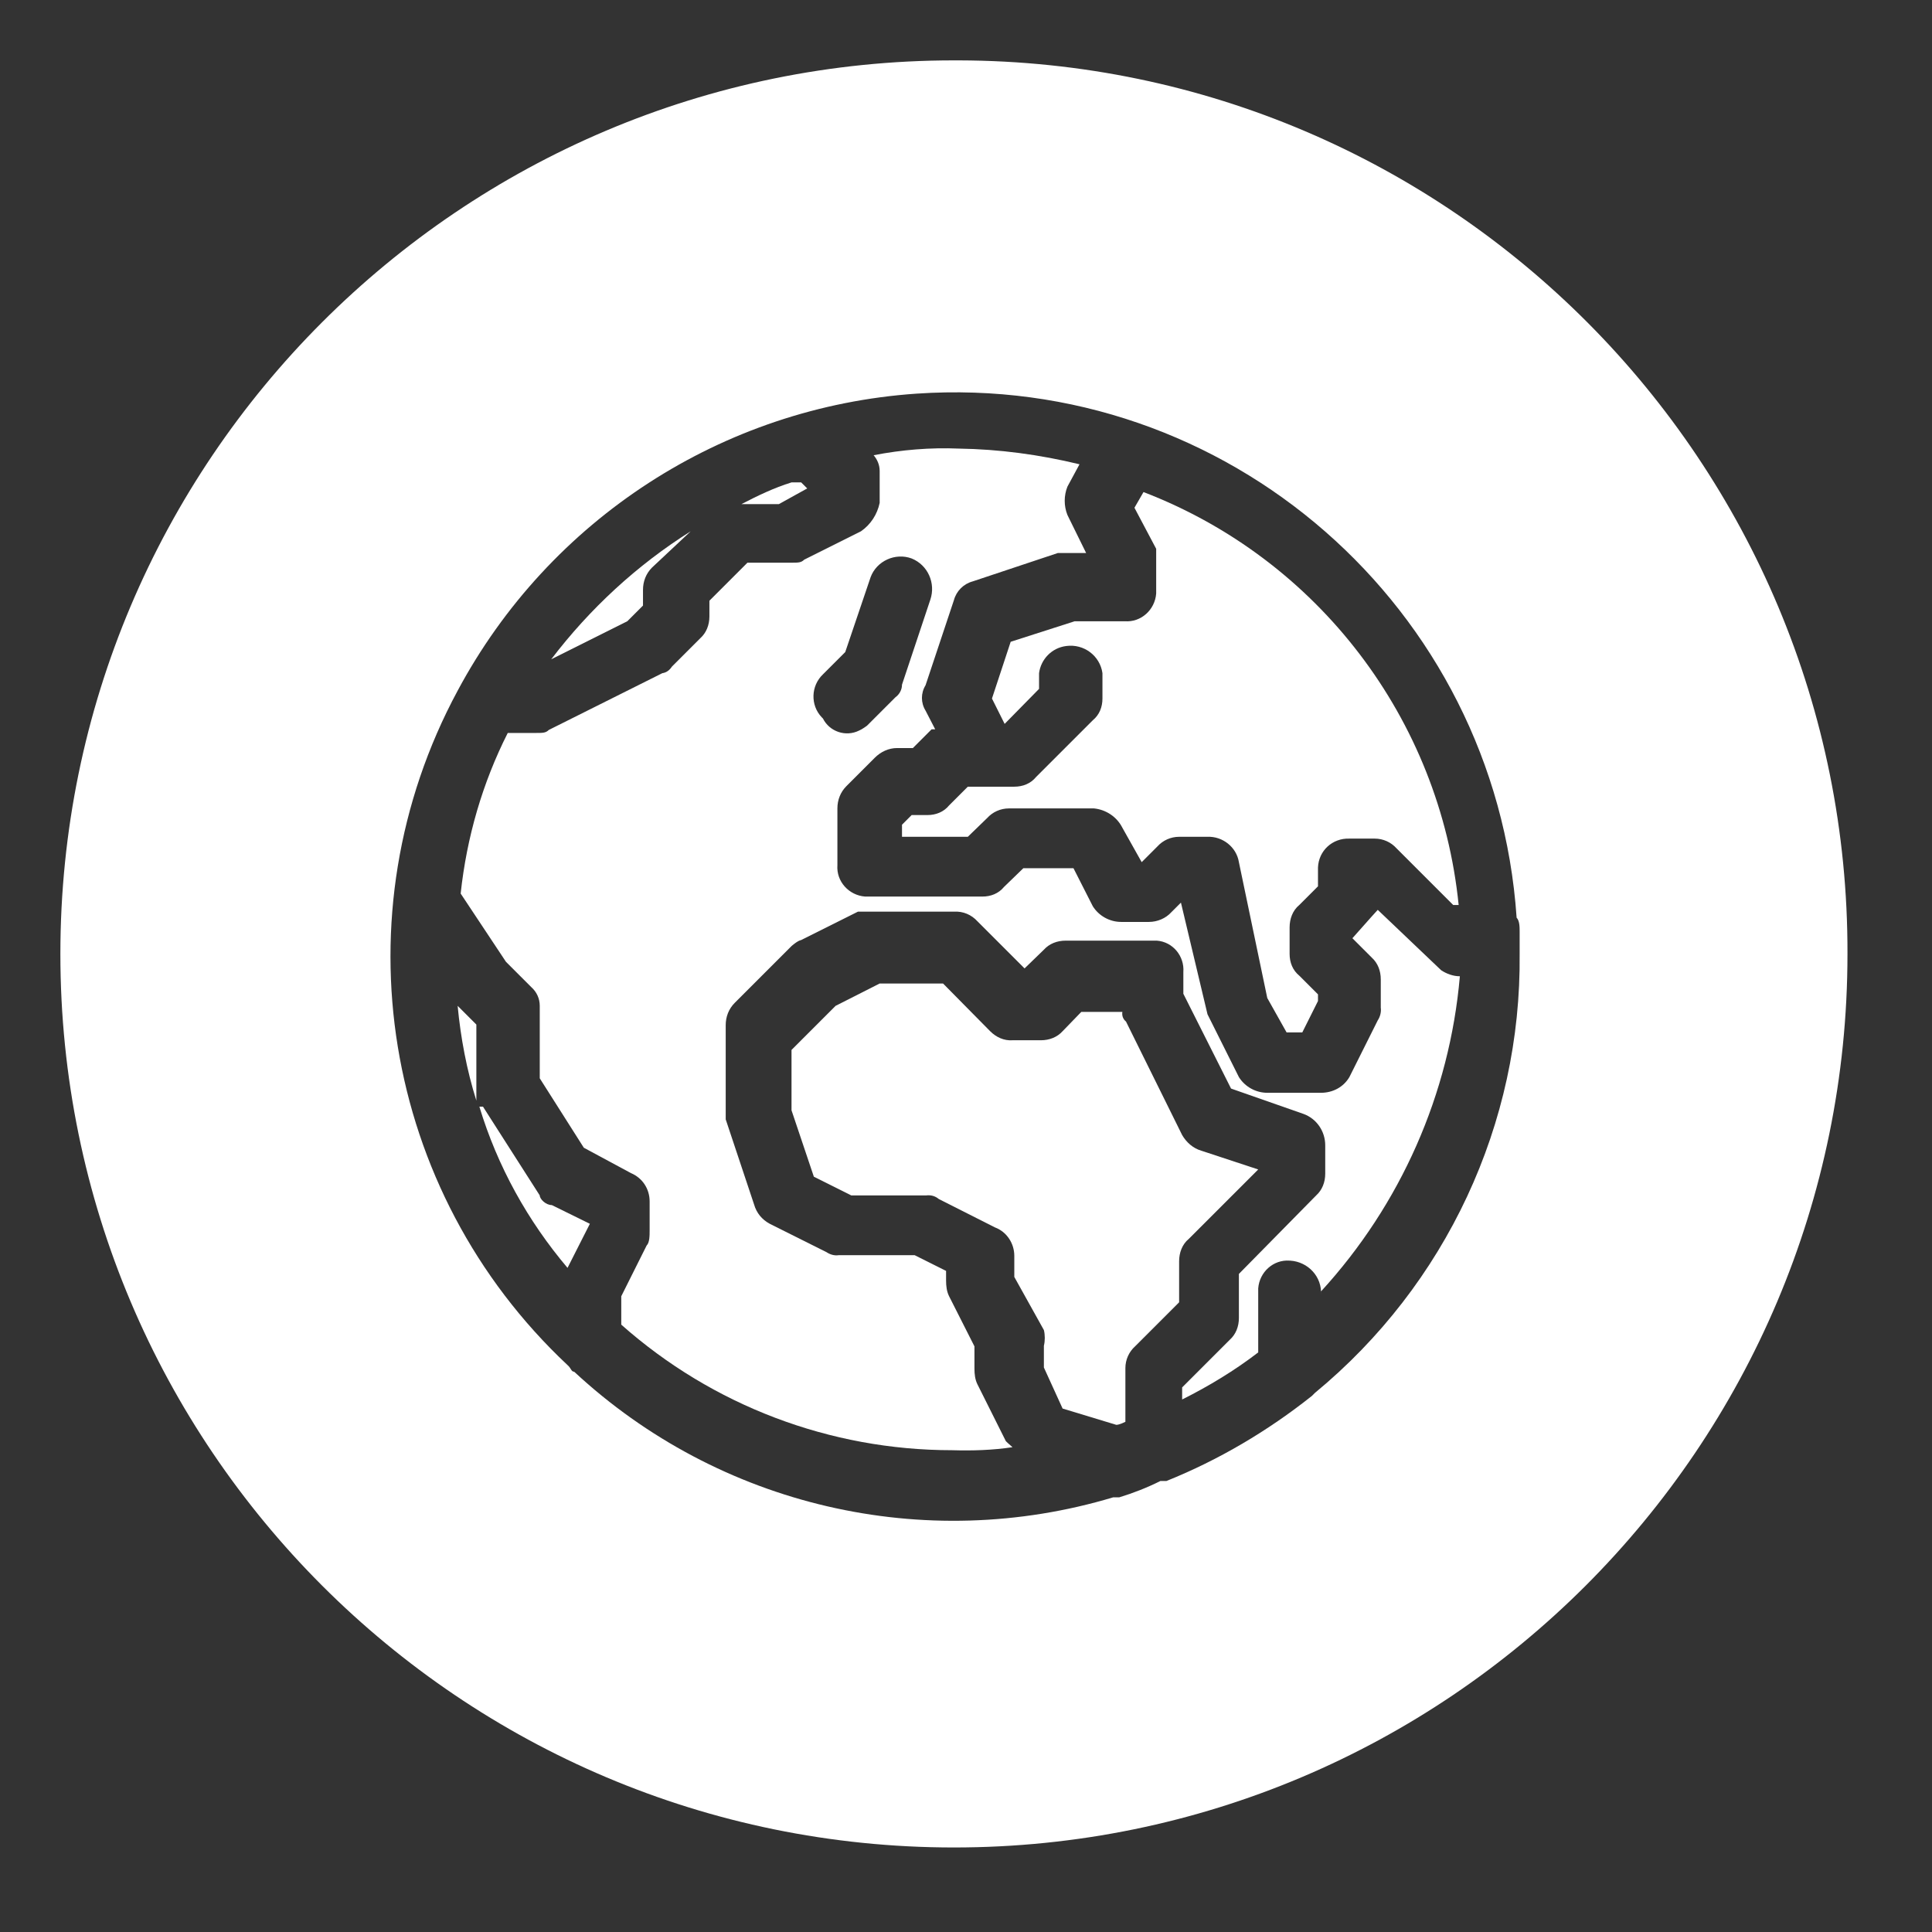
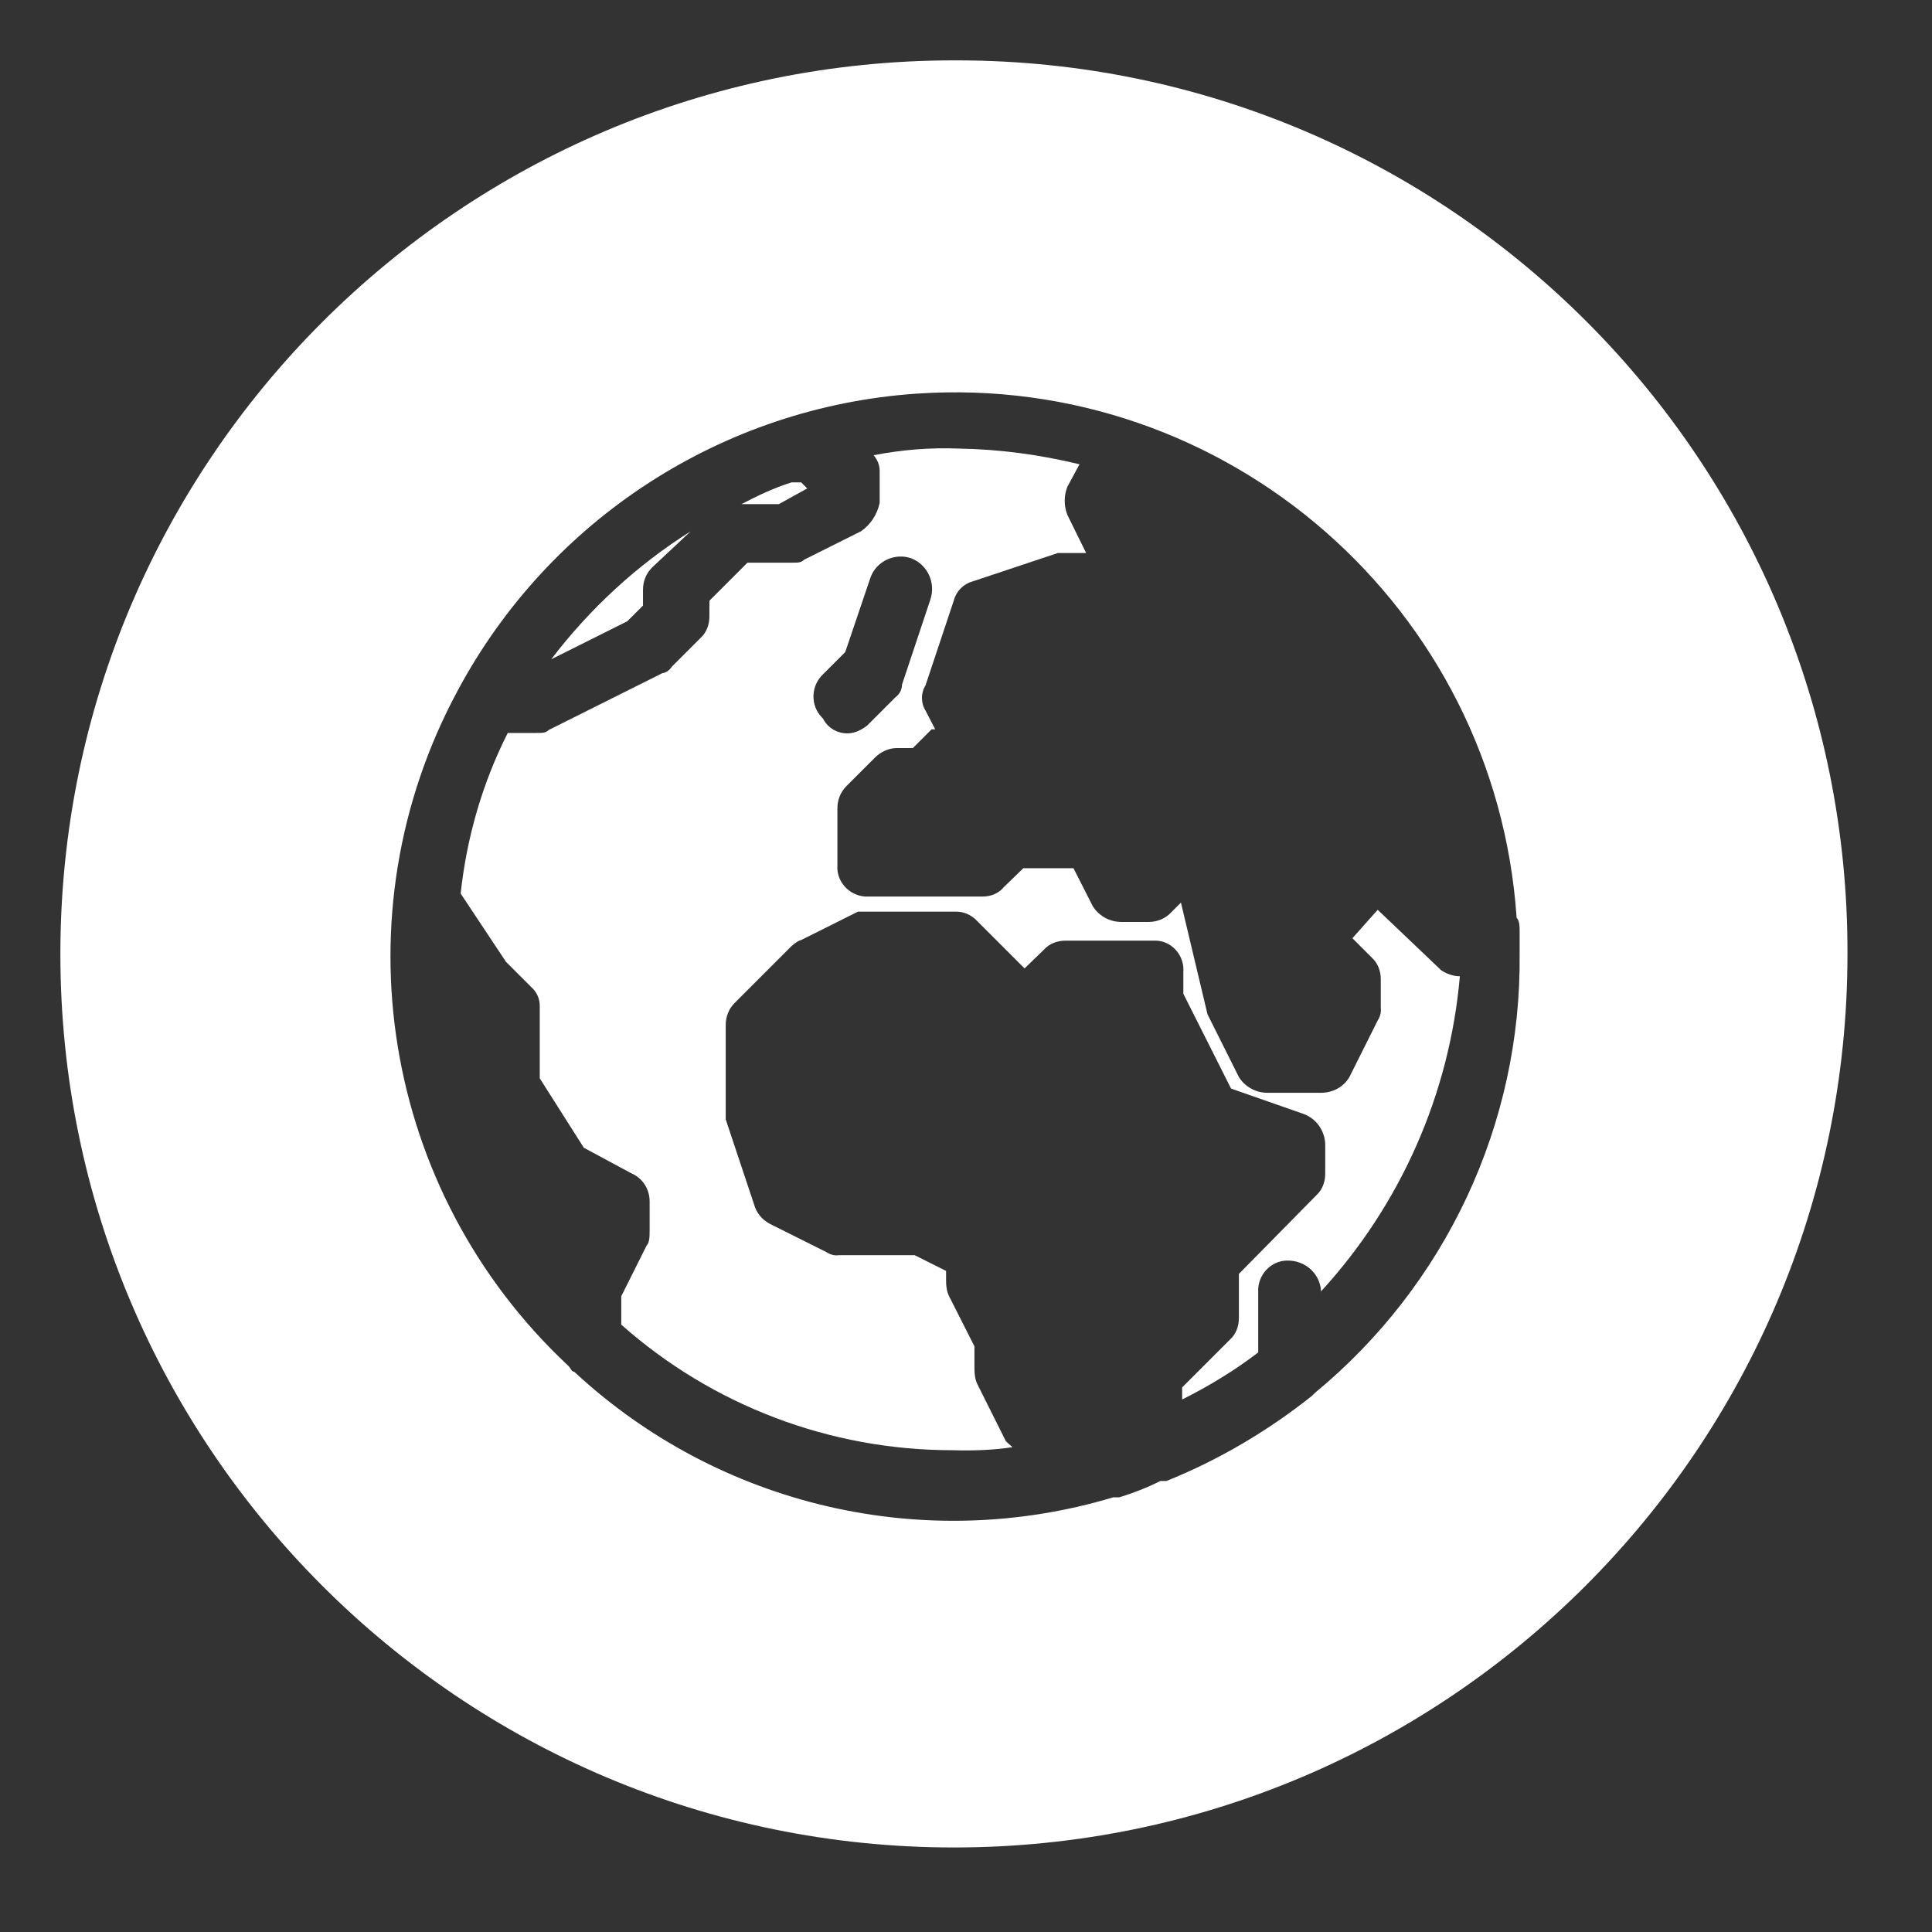
<svg xmlns="http://www.w3.org/2000/svg" id="Layer_1" data-name="Layer 1" viewBox="0 0 32 32">
  <rect x="0" y="0" width="32" height="32" fill="#333333" stroke="none" />
  <defs>
    <style>
      .cls-1 {
        fill: #fff;
        stroke-width: 0px;
      }
    </style>
  </defs>
-   <path class="cls-1" d="m8.94,19.8l-.94-1.47s-.06,0-.06,0h0c.3.99.8,1.89,1.46,2.67l.37-.73-.63-.31c-.1,0-.2-.1-.2-.16Z" />
  <path class="cls-1" d="m10.65,10.03v-.26c0-.14.05-.27.15-.37l.64-.6c-.89.56-1.67,1.28-2.31,2.12l1.26-.63.26-.26Z" />
  <path class="cls-1" d="m22.82,15.07l-.1.11-.32.36.32.32c.1.09.15.22.15.36v.47c.01.07-.01.15-.05.21l-.47.94c-.1.17-.28.26-.47.26h-.89c-.19,0-.37-.1-.47-.26l-.47-.94s-.05-.1-.05-.1l-.44-1.85-.16.16c-.09.1-.23.16-.37.16h-.46c-.19,0-.37-.1-.47-.26l-.32-.63h-.83l-.32.31c-.09.11-.22.16-.36.16h-1.94c-.27-.02-.48-.25-.46-.52v-.94c0-.14.05-.27.15-.37l.47-.47c.1-.1.23-.16.37-.16h.26l.31-.31h.06l-.16-.31c-.08-.13-.08-.29,0-.42l.47-1.41c.04-.15.16-.27.31-.31l1.41-.47h.47l-.31-.63c-.06-.15-.06-.32,0-.47l.2-.37c-.66-.16-1.33-.25-2-.26-.47-.02-.95.02-1.41.11.06.07.1.16.1.26v.53c-.04.19-.15.36-.31.47l-.94.47c-.05.05-.1.05-.21.05h-.73l-.63.63v.26c0,.14-.05.27-.15.36l-.47.47c-.04.06-.09.1-.16.11l-1.88.94c-.05.05-.1.05-.21.05h-.47c-.42.83-.68,1.73-.78,2.66l.75,1.13.42.42c.09.08.14.19.14.31v1.2l.73,1.15.78.42c.19.08.31.26.31.47v.47c0,.1,0,.21-.05.26l-.42.84v.47c1.51,1.34,3.46,2.08,5.48,2.08.33.01.67,0,1-.05-.06-.05-.11-.1-.11-.1l-.47-.94c-.04-.08-.05-.17-.05-.26v-.37l-.42-.83c-.04-.08-.05-.17-.05-.26v-.16l-.52-.26h-1.26c-.07.01-.14-.01-.2-.05l-.94-.47c-.13-.07-.22-.18-.26-.32l-.47-1.41v-1.56c0-.14.05-.27.15-.37l.94-.94s.1-.09.16-.1l.94-.47h1.59c.15-.01.29.05.39.16l.78.78.32-.31c.09-.1.22-.15.36-.15h1.51c.27.02.46.26.44.52v.36l.79,1.57,1.2.42c.22.08.36.29.36.52v.47c0,.14-.05.27-.15.36l-1.28,1.3v.73c0,.14-.05.27-.15.36l-.79.79v.2c.44-.22.87-.48,1.26-.78v-1.06c.02-.27.25-.48.52-.46h.01c.3.02.53.27.51.57v-.06c1.32-1.44,2.13-3.27,2.3-5.22-.11,0-.22-.04-.31-.1l-1.05-1Zm-9.19-3.17l-.02-.02c-.19-.2-.18-.52.02-.71l.37-.37.42-1.24c.1-.27.41-.41.68-.31.27.11.4.41.31.68l-.47,1.41c0,.08-.04.16-.11.21l-.47.47h0s-.08.06-.13.08c-.22.11-.49.02-.6-.2Z" />
  <path class="cls-1" d="m15.88,1h-.08C7.63,1,1,7.63,1,15.8s6.63,14.8,14.8,14.8,14.8-6.63,14.8-14.8c.02-8.15-6.57-14.78-14.72-14.8Zm9.29,14.8c.03,2.81-1.22,5.48-3.39,7.27l-.05.05c-.73.58-1.54,1.06-2.41,1.41h-.1c-.22.11-.45.2-.68.27h-.1c-3.13.94-6.53.15-8.93-2.08-.05,0-.05-.06-.11-.11-3.07-2.88-3.82-7.46-1.82-11.17,1.52-2.84,4.39-4.7,7.6-4.92,5.14-.35,9.59,3.54,9.94,8.68.05.05.05.16.05.23v.37Z" />
-   <path class="cls-1" d="m20.84,19.37l-.94-.31c-.14-.04-.25-.14-.32-.26l-.93-1.88c-.05-.04-.07-.1-.06-.16h-.68l-.31.32c-.09.1-.22.15-.36.15h-.47c-.14.01-.27-.05-.37-.15l-.78-.79h-1.05l-.73.37-.73.73v1l.37,1.1.62.31h1.24c.08-.01.15.01.21.06l.93.47c.19.07.32.26.32.47v.35l.49.88c.02.08.02.18,0,.26v.36l.31.68s.89.27.89.27c.05,0,.15-.05.15-.05v-.89c0-.14.06-.27.16-.36l.73-.73v-.68c0-.14.05-.28.16-.37l1.15-1.15Z" />
-   <path class="cls-1" d="m7.89,18.23v-1.26l-.31-.31c.05.53.15,1.06.31,1.57Z" />
  <path class="cls-1" d="m13.37,8.09l-.1-.1h-.16c-.29.09-.56.22-.83.36h.62l.47-.26Z" />
-   <path class="cls-1" d="m19.15,9.83c-.02.27-.25.48-.52.46h-.83l-1.06.34-.31.94.21.42.57-.58v-.26c.03-.23.21-.42.45-.45.29-.04.56.16.6.45v.42c0,.14-.05.27-.16.36l-.94.94c-.09.11-.22.16-.36.16h-.77l-.31.31c-.09.11-.22.16-.36.16h-.26l-.16.16v.2h1.09l.32-.31c.09-.1.22-.16.36-.16h1.41c.2.02.38.14.47.32l.32.57.26-.26c.09-.1.22-.16.36-.16h.47c.25-.01.48.17.52.42l.47,2.25.32.57h.26l.26-.52v-.11l-.31-.31c-.11-.09-.16-.22-.16-.36v-.44c0-.14.05-.28.16-.37l.31-.31v-.31c.01-.28.24-.49.52-.48h.42c.14,0,.27.06.36.16l.94.94h.09c-.31-3.08-2.33-5.73-5.22-6.84l-.15.26.36.68v.74Z" />
</svg>